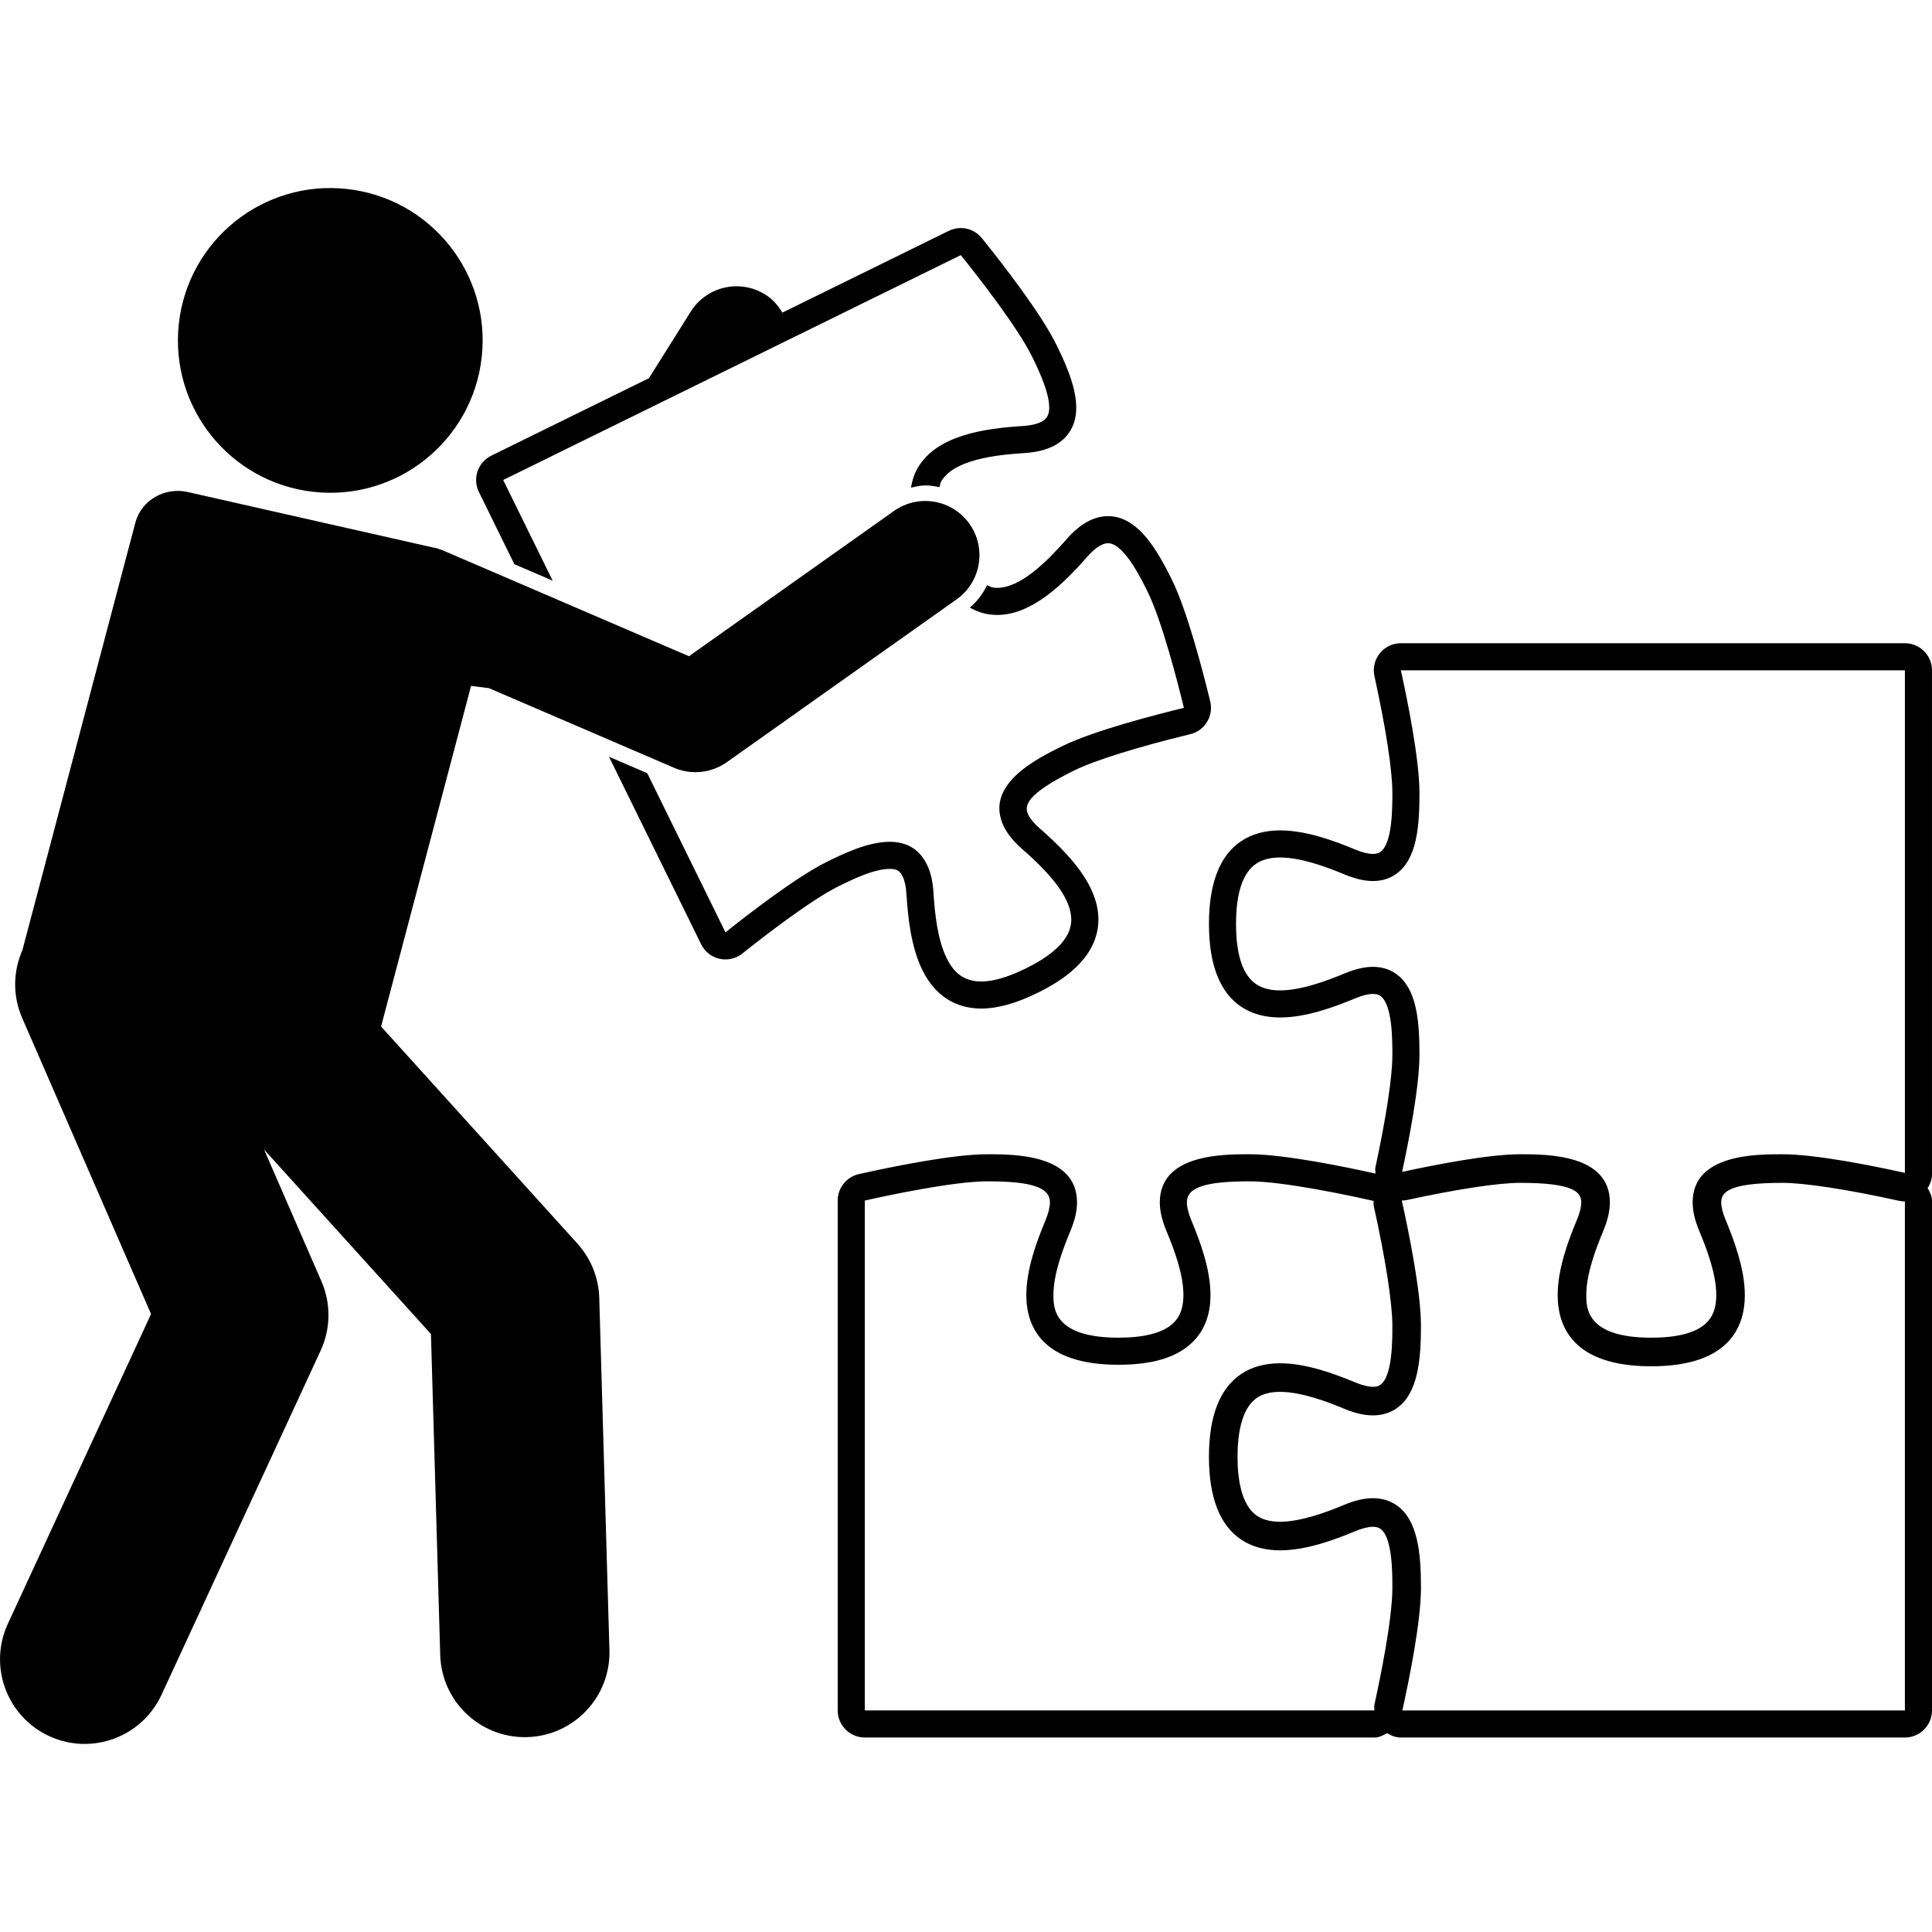
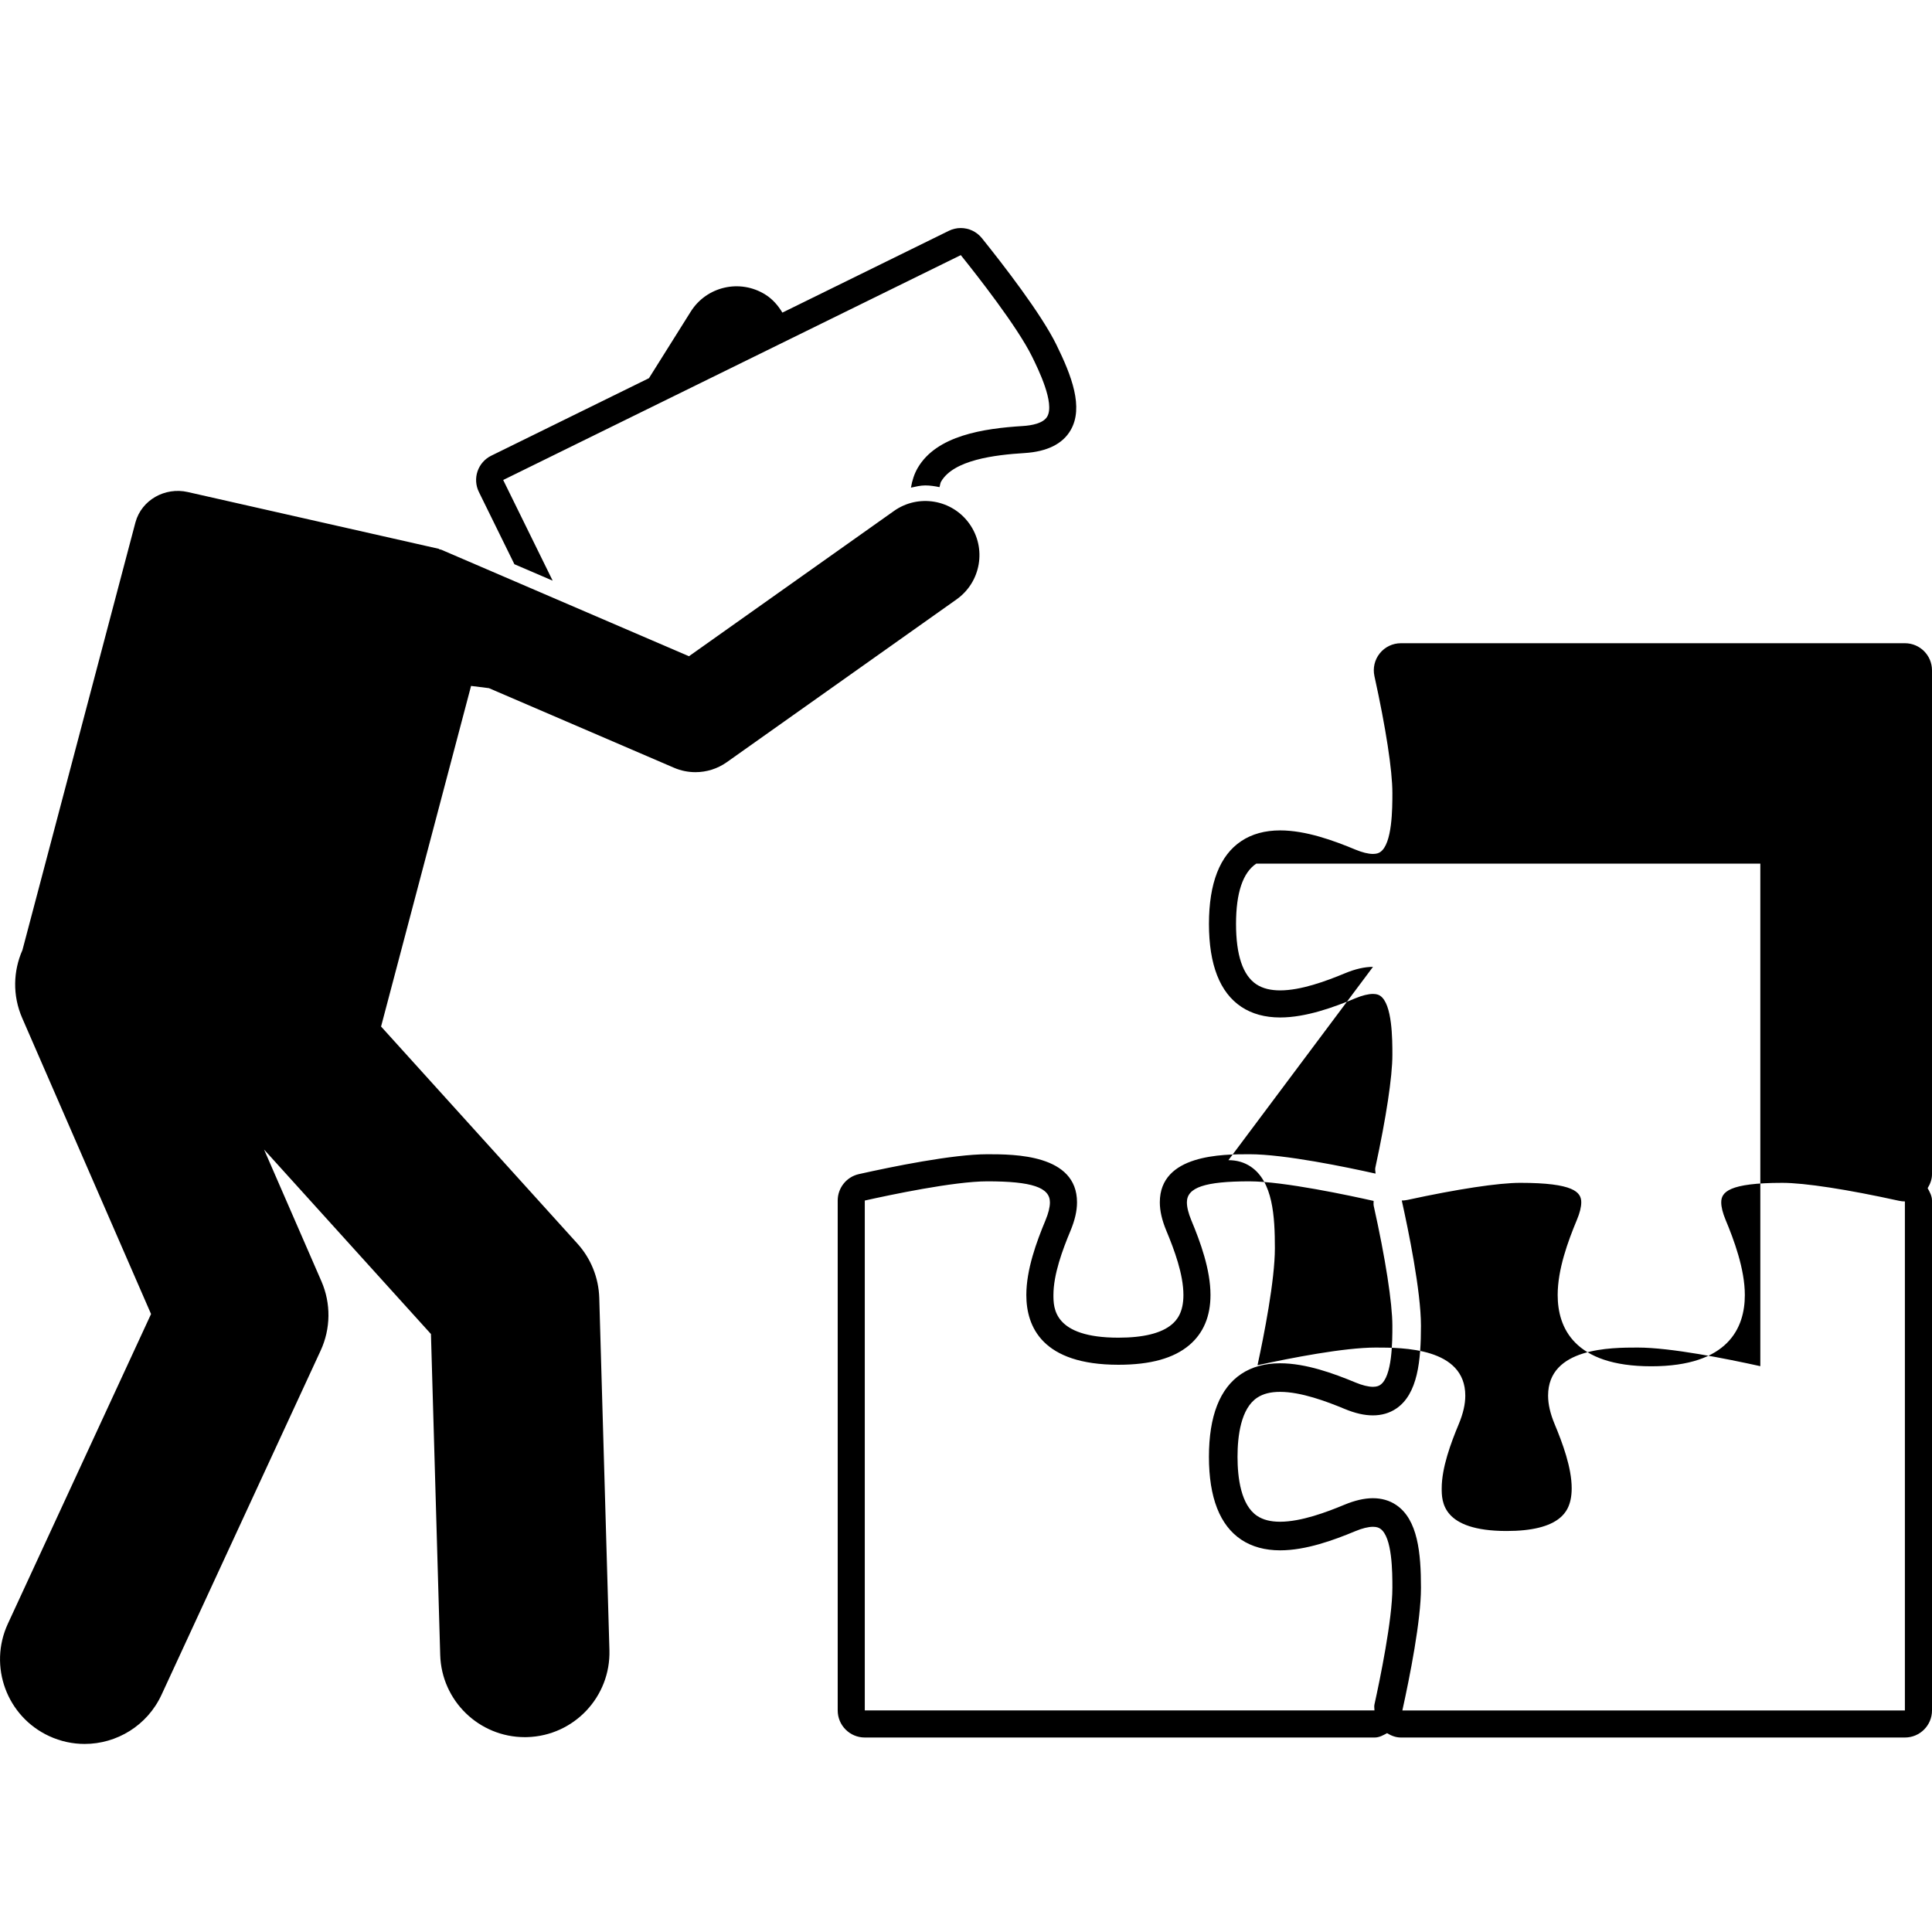
<svg xmlns="http://www.w3.org/2000/svg" id="Layer_1" height="512" viewBox="0 0 285.321 229.777" width="512">
  <g>
-     <path d="m285.32 145.656v-74.436c0-2.209-1.791-4-4-4h-74.435c-1.212 0-2.359.549-3.118 1.495-.759.945-1.049 2.183-.788 3.365 1.684 7.638 2.65 13.923 2.65 17.245 0 2.256 0 7.539-1.802 8.74-.178.118-.478.273-1.06.273-.695 0-1.593-.221-2.596-.638-3.174-1.322-7.303-2.837-11.115-2.837-2.241 0-4.173.531-5.742 1.578-3.166 2.106-4.773 6.223-4.773 12.235 0 6.008 1.606 10.126 4.775 12.238 1.567 1.045 3.498 1.576 5.739 1.576 3.812 0 7.941-1.515 11.113-2.836 1.005-.419 1.904-.64 2.599-.64.582 0 .883.155 1.058.272 1.804 1.202 1.804 6.483 1.804 8.739 0 3.207-.918 9.274-2.518 16.647-.064.294.029.582.032.876-4.298-.96-13.441-2.861-18.62-2.861-3.961 0-13.239 0-13.239 7.1 0 1.268.316 2.643.966 4.204 1.174 2.814 2.519 6.431 2.519 9.485 0 2.594-.977 3.722-1.713 4.345-1.534 1.299-4.186 1.957-7.884 1.957-9.6 0-9.6-4.415-9.6-6.301 0-3.055 1.345-6.672 2.517-9.482.651-1.564.966-2.938.966-4.207 0-7.1-9.273-7.1-13.233-7.1-5.107 0-14.085 1.838-18.982 2.935-1.827.409-3.127 2.031-3.127 3.904v75.3c0 2.209 1.791 4 4 4h75.301c.684 0 1.257-.332 1.827-.642.62.378 1.299.642 2.042.642h74.438c2.209 0 4-1.791 4-4v-75.298c0-.685-.332-1.26-.643-1.831.378-.619.642-1.3.642-2.042zm-82.554-30.641c-1.24 0-2.622.316-4.137.947-2.852 1.187-6.532 2.528-9.576 2.528-1.338 0-2.553-.259-3.52-.904-1.988-1.325-2.993-4.321-2.993-8.909s1.005-7.585 2.993-8.909c.967-.646 2.183-.904 3.521-.904 3.044 0 6.724 1.34 9.575 2.528 1.514.631 2.896.947 4.136.947 1.238 0 2.333-.315 3.278-.946 3.308-2.203 3.584-7.384 3.584-12.068 0-5.017-1.814-13.893-2.743-18.105h74.435v74.219c-5.012-1.107-13.234-2.75-18.105-2.75-3.961 0-13.238 0-13.238 7.1 0 1.268.316 2.643.965 4.204 1.174 2.814 2.52 6.432 2.52 9.485 0 2.594-.978 3.722-1.713 4.346-1.533 1.298-4.186 1.956-7.885 1.956-9.599 0-9.599-4.415-9.599-6.301 0-3.054 1.345-6.672 2.517-9.482.651-1.564.966-2.938.966-4.207 0-7.1-9.274-7.1-13.235-7.1-4.665 0-12.503 1.534-17.448 2.606.964-4.458 2.562-12.551 2.562-17.268 0-4.683-.276-9.862-3.584-12.067-.944-.63-2.04-.945-3.277-.945zm-75.053 34.512c3.631-.813 13.165-2.838 18.108-2.838 6.558 0 9.233.898 9.233 3.099 0 .721-.222 1.619-.659 2.667-1.315 3.154-2.825 7.258-2.825 11.022 0 4.7 2.361 10.302 13.6 10.302 4.735 0 8.159-.95 10.469-2.904 2.076-1.758 3.128-4.247 3.128-7.397 0-3.767-1.511-7.869-2.826-11.022-.436-1.049-.658-1.946-.658-2.667 0-2.201 2.677-3.099 9.238-3.099 5.056 0 14.907 2.118 18.337 2.891.009.247-.037.491.017.735 1.724 7.728 2.753 14.347 2.753 17.704 0 2.256 0 7.538-1.803 8.739-.177.118-.477.275-1.058.275-.695 0-1.592-.222-2.595-.641-3.178-1.321-7.307-2.834-11.119-2.834-2.242 0-4.174.53-5.743 1.577-3.167 2.114-4.772 6.231-4.772 12.236 0 6.008 1.606 10.124 4.774 12.236 1.569 1.046 3.501 1.577 5.743 1.577 3.817 0 7.944-1.515 11.113-2.836 1.005-.419 1.903-.64 2.598-.64.582 0 .884.156 1.06.273 1.803 1.201 1.803 6.483 1.803 8.739 0 4.718-1.854 13.632-2.651 17.245-.064.287.005.573.005.862h-75.27v-75.3zm79.391 75.3c1.105-5.023 2.747-13.259 2.747-18.107 0-5.09-.446-10.098-3.687-12.253-.972-.649-2.124-.981-3.418-.981-1.251 0-2.665.326-4.203.966-2.585 1.077-6.384 2.509-9.501 2.509-1.407 0-2.515-.283-3.389-.866-2.392-1.595-2.894-5.625-2.894-8.724s.502-7.128 2.893-8.722c.875-.585 1.984-.868 3.391-.868 3.117 0 6.917 1.432 9.503 2.507 1.557.649 2.932.966 4.2.966 1.293 0 2.445-.332 3.423-.985 3.234-2.153 3.68-7.161 3.68-12.25 0-5.118-1.867-14.15-2.832-18.496.283 0 .567-.03.849-.092 7.373-1.6 13.441-2.519 16.645-2.519 7.92 0 9.012 1.382 9.012 2.876 0 .693-.215 1.562-.641 2.582-1.323 3.174-2.842 7.303-2.842 11.11 0 4.8 2.398 10.523 13.821 10.523 11.421 0 13.819-5.723 13.819-10.523 0-3.853-1.623-8.186-2.845-11.111-.424-1.018-.64-1.887-.64-2.579 0-1.494 1.093-2.877 9.016-2.877 3.317 0 9.603.967 17.245 2.651.285.062.574.093.861.093h.001v75.172h-74.218z" />
-     <path d="m131.396 100.547c1.154 0 1.534.361 1.907 1.119.307.623.496 1.497.563 2.599.214 3.436.674 7.812 2.35 11.223 2.31 4.7 6.005 5.686 8.697 5.686 2.418 0 5.149-.764 8.348-2.336 4.299-2.114 6.987-4.513 8.22-7.334 1.115-2.556.96-5.316-.459-8.204-1.699-3.458-5.067-6.632-7.454-8.718-.83-.728-1.406-1.411-1.711-2.031-.659-1.342-.289-3.064 6.821-6.558 3.016-1.482 9.41-3.478 17.105-5.341 1.032-.249 1.922-.898 2.474-1.804.553-.907.723-1.996.472-3.027-1.158-4.768-3.431-13.44-5.648-17.95-2.247-4.572-4.854-8.862-8.709-9.371-.173-.022-.555-.048-.731-.048-2.093 0-4.153 1.144-6.122 3.401-2.702 3.083-6.712 7.19-10.252 7.19-.194 0-.389-.012-.584-.038-.322-.043-.606-.243-.912-.358-.616 1.274-1.454 2.388-2.548 3.318.942.508 1.915.872 2.935 1.006.372.049.742.072 1.109.072 5.08 0 9.723-4.518 13.266-8.56.825-.946 2.015-2.031 3.108-2.031.07 0 .139.004.207.013 2.267.299 4.718 5.29 5.641 7.169 2.111 4.294 4.414 13.274 5.351 17.13-3.972.962-13.253 3.34-17.927 5.637-3.792 1.863-11.682 5.74-8.649 11.912.546 1.112 1.42 2.186 2.669 3.28 2.129 1.862 5.116 4.661 6.496 7.471.889 1.809 1.014 3.391.384 4.839-.827 1.892-2.954 3.69-6.32 5.346-2.816 1.384-4.947 1.926-6.583 1.926-2.903 0-4.25-1.706-5.107-3.45-1.365-2.776-1.757-6.644-1.948-9.705-.101-1.658-.418-3.005-.966-4.117-1.231-2.506-3.264-3.356-5.496-3.356-3.267 0-6.963 1.818-9.215 2.924-4.502 2.212-11.668 7.756-15.039 10.448l-11.55-23.501-5.651-2.432 13.611 27.698c.535 1.088 1.534 1.875 2.717 2.139.289.065.582.096.873.096.899 0 1.781-.303 2.496-.874 2.891-2.308 10.071-7.903 14.307-9.984 1.915-.942 5.115-2.514 7.45-2.514z" />
+     <path d="m285.32 145.656v-74.436c0-2.209-1.791-4-4-4h-74.435c-1.212 0-2.359.549-3.118 1.495-.759.945-1.049 2.183-.788 3.365 1.684 7.638 2.65 13.923 2.65 17.245 0 2.256 0 7.539-1.802 8.74-.178.118-.478.273-1.06.273-.695 0-1.593-.221-2.596-.638-3.174-1.322-7.303-2.837-11.115-2.837-2.241 0-4.173.531-5.742 1.578-3.166 2.106-4.773 6.223-4.773 12.235 0 6.008 1.606 10.126 4.775 12.238 1.567 1.045 3.498 1.576 5.739 1.576 3.812 0 7.941-1.515 11.113-2.836 1.005-.419 1.904-.64 2.599-.64.582 0 .883.155 1.058.272 1.804 1.202 1.804 6.483 1.804 8.739 0 3.207-.918 9.274-2.518 16.647-.064.294.029.582.032.876-4.298-.96-13.441-2.861-18.62-2.861-3.961 0-13.239 0-13.239 7.1 0 1.268.316 2.643.966 4.204 1.174 2.814 2.519 6.431 2.519 9.485 0 2.594-.977 3.722-1.713 4.345-1.534 1.299-4.186 1.957-7.884 1.957-9.6 0-9.6-4.415-9.6-6.301 0-3.055 1.345-6.672 2.517-9.482.651-1.564.966-2.938.966-4.207 0-7.1-9.273-7.1-13.233-7.1-5.107 0-14.085 1.838-18.982 2.935-1.827.409-3.127 2.031-3.127 3.904v75.3c0 2.209 1.791 4 4 4h75.301c.684 0 1.257-.332 1.827-.642.62.378 1.299.642 2.042.642h74.438c2.209 0 4-1.791 4-4v-75.298c0-.685-.332-1.26-.643-1.831.378-.619.642-1.3.642-2.042zm-82.554-30.641c-1.24 0-2.622.316-4.137.947-2.852 1.187-6.532 2.528-9.576 2.528-1.338 0-2.553-.259-3.52-.904-1.988-1.325-2.993-4.321-2.993-8.909s1.005-7.585 2.993-8.909h74.435v74.219c-5.012-1.107-13.234-2.75-18.105-2.75-3.961 0-13.238 0-13.238 7.1 0 1.268.316 2.643.965 4.204 1.174 2.814 2.52 6.432 2.52 9.485 0 2.594-.978 3.722-1.713 4.346-1.533 1.298-4.186 1.956-7.885 1.956-9.599 0-9.599-4.415-9.599-6.301 0-3.054 1.345-6.672 2.517-9.482.651-1.564.966-2.938.966-4.207 0-7.1-9.274-7.1-13.235-7.1-4.665 0-12.503 1.534-17.448 2.606.964-4.458 2.562-12.551 2.562-17.268 0-4.683-.276-9.862-3.584-12.067-.944-.63-2.04-.945-3.277-.945zm-75.053 34.512c3.631-.813 13.165-2.838 18.108-2.838 6.558 0 9.233.898 9.233 3.099 0 .721-.222 1.619-.659 2.667-1.315 3.154-2.825 7.258-2.825 11.022 0 4.7 2.361 10.302 13.6 10.302 4.735 0 8.159-.95 10.469-2.904 2.076-1.758 3.128-4.247 3.128-7.397 0-3.767-1.511-7.869-2.826-11.022-.436-1.049-.658-1.946-.658-2.667 0-2.201 2.677-3.099 9.238-3.099 5.056 0 14.907 2.118 18.337 2.891.009.247-.037.491.017.735 1.724 7.728 2.753 14.347 2.753 17.704 0 2.256 0 7.538-1.803 8.739-.177.118-.477.275-1.058.275-.695 0-1.592-.222-2.595-.641-3.178-1.321-7.307-2.834-11.119-2.834-2.242 0-4.174.53-5.743 1.577-3.167 2.114-4.772 6.231-4.772 12.236 0 6.008 1.606 10.124 4.774 12.236 1.569 1.046 3.501 1.577 5.743 1.577 3.817 0 7.944-1.515 11.113-2.836 1.005-.419 1.903-.64 2.598-.64.582 0 .884.156 1.06.273 1.803 1.201 1.803 6.483 1.803 8.739 0 4.718-1.854 13.632-2.651 17.245-.064.287.005.573.005.862h-75.27v-75.3zm79.391 75.3c1.105-5.023 2.747-13.259 2.747-18.107 0-5.09-.446-10.098-3.687-12.253-.972-.649-2.124-.981-3.418-.981-1.251 0-2.665.326-4.203.966-2.585 1.077-6.384 2.509-9.501 2.509-1.407 0-2.515-.283-3.389-.866-2.392-1.595-2.894-5.625-2.894-8.724s.502-7.128 2.893-8.722c.875-.585 1.984-.868 3.391-.868 3.117 0 6.917 1.432 9.503 2.507 1.557.649 2.932.966 4.2.966 1.293 0 2.445-.332 3.423-.985 3.234-2.153 3.68-7.161 3.68-12.25 0-5.118-1.867-14.15-2.832-18.496.283 0 .567-.03.849-.092 7.373-1.6 13.441-2.519 16.645-2.519 7.92 0 9.012 1.382 9.012 2.876 0 .693-.215 1.562-.641 2.582-1.323 3.174-2.842 7.303-2.842 11.11 0 4.8 2.398 10.523 13.821 10.523 11.421 0 13.819-5.723 13.819-10.523 0-3.853-1.623-8.186-2.845-11.111-.424-1.018-.64-1.887-.64-2.579 0-1.494 1.093-2.877 9.016-2.877 3.317 0 9.603.967 17.245 2.651.285.062.574.093.861.093h.001v75.172h-74.218z" />
    <path d="m81.618 57.982-7.306-14.868 67.579-33.21c2.332 2.899 8.352 10.562 10.532 14.999.923 1.879 3.377 6.871 2.23 8.848-.582 1.003-2.291 1.312-3.621 1.394-5.755.359-12.716 1.387-15.506 6.193-.511.881-.82 1.862-.996 2.905.696-.146 1.385-.327 2.109-.327.717 0 1.417.11 2.106.255.092-.271.097-.58.24-.826 1.859-3.201 7.907-3.934 12.294-4.207 3.353-.207 5.652-1.345 6.833-3.381 1.952-3.363.143-8.053-2.101-12.618-2.261-4.602-7.866-11.838-11.005-15.741-.779-.969-1.937-1.493-3.118-1.493-.596 0-1.199.133-1.763.41l-24.581 12.08c-.626-1.034-1.42-1.974-2.513-2.662-3.76-2.353-8.691-1.211-11.03 2.529l-6.163 9.817-23.291 11.447c-.952.468-1.68 1.295-2.022 2.3-.342 1.003-.272 2.102.196 3.054l5.245 10.673z" />
-     <path d="m26.418 19.984c-1.391 12.349 7.493 23.486 19.841 24.877 12.349 1.39 23.486-7.492 24.876-19.84 1.391-12.349-7.491-23.486-19.841-24.878-12.348-1.389-23.486 7.493-24.876 19.841z" />
    <path d="m99.546 85.614c1.015.435 2.09.649 3.16.649 1.632 0 3.252-.498 4.626-1.472l33.939-24.048c3.605-2.554 4.457-7.548 1.903-11.152-2.555-3.606-7.547-4.457-11.152-1.902l-30.276 21.453-27.41-11.79-9.17-3.943c-.101-.044-.208-.027-.31-.066l-.024-.06-37.109-8.392c-3.342-.757-6.807 1.157-7.715 4.463-.007.024-.013.049-.02.073l-16.674 63.107c-1.361 3.083-1.49 6.698-.038 10.033l19.031 43.718-21.147 45.742c-2.896 6.267-.165 13.694 6.102 16.592 1.699.786 3.481 1.157 5.237 1.157 4.722 0 9.242-2.69 11.354-7.258l23.5-50.835c1.497-3.237 1.539-6.963.114-10.234l-8.47-19.456 24.647 27.247 1.367 47.393c.196 6.779 5.752 12.14 12.488 12.14.122 0 .245-.002.367-.005 6.901-.2 12.334-5.955 12.135-12.856l-1.5-51.999c-.086-2.974-1.229-5.819-3.224-8.025l-29-32.061 13.292-50.301 2.641.331 11.45 4.924z" />
  </g>
</svg>